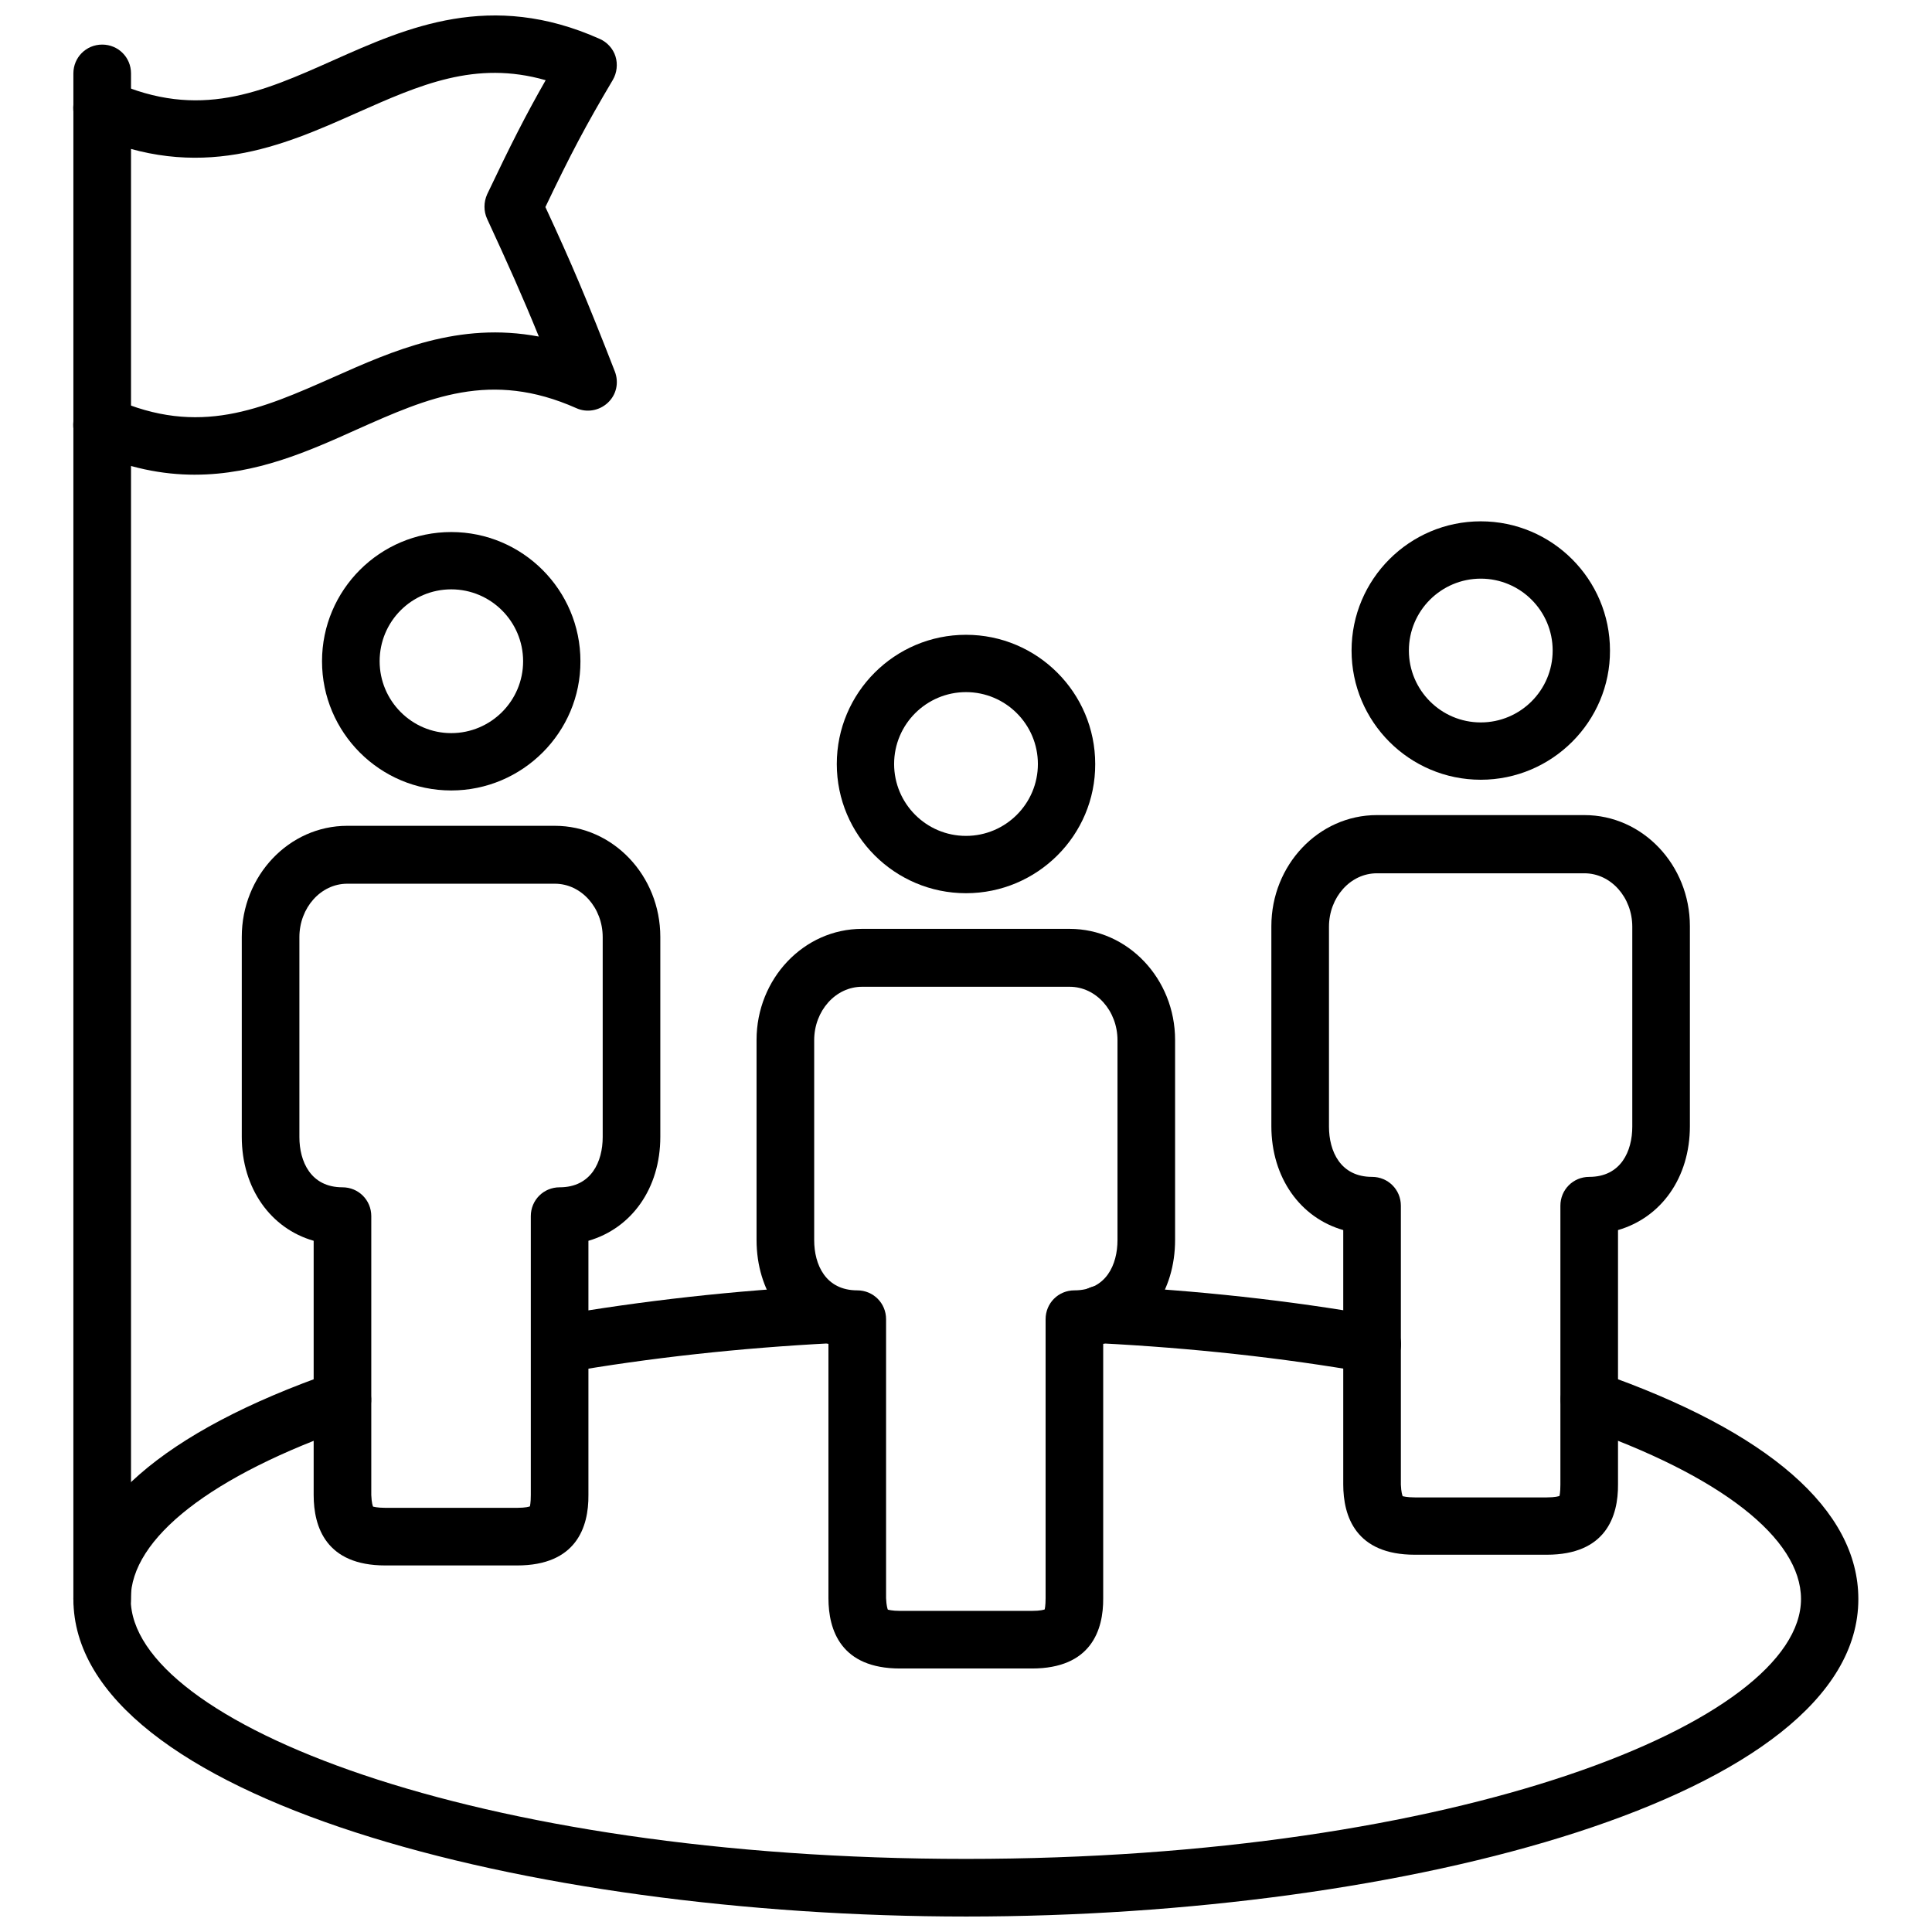
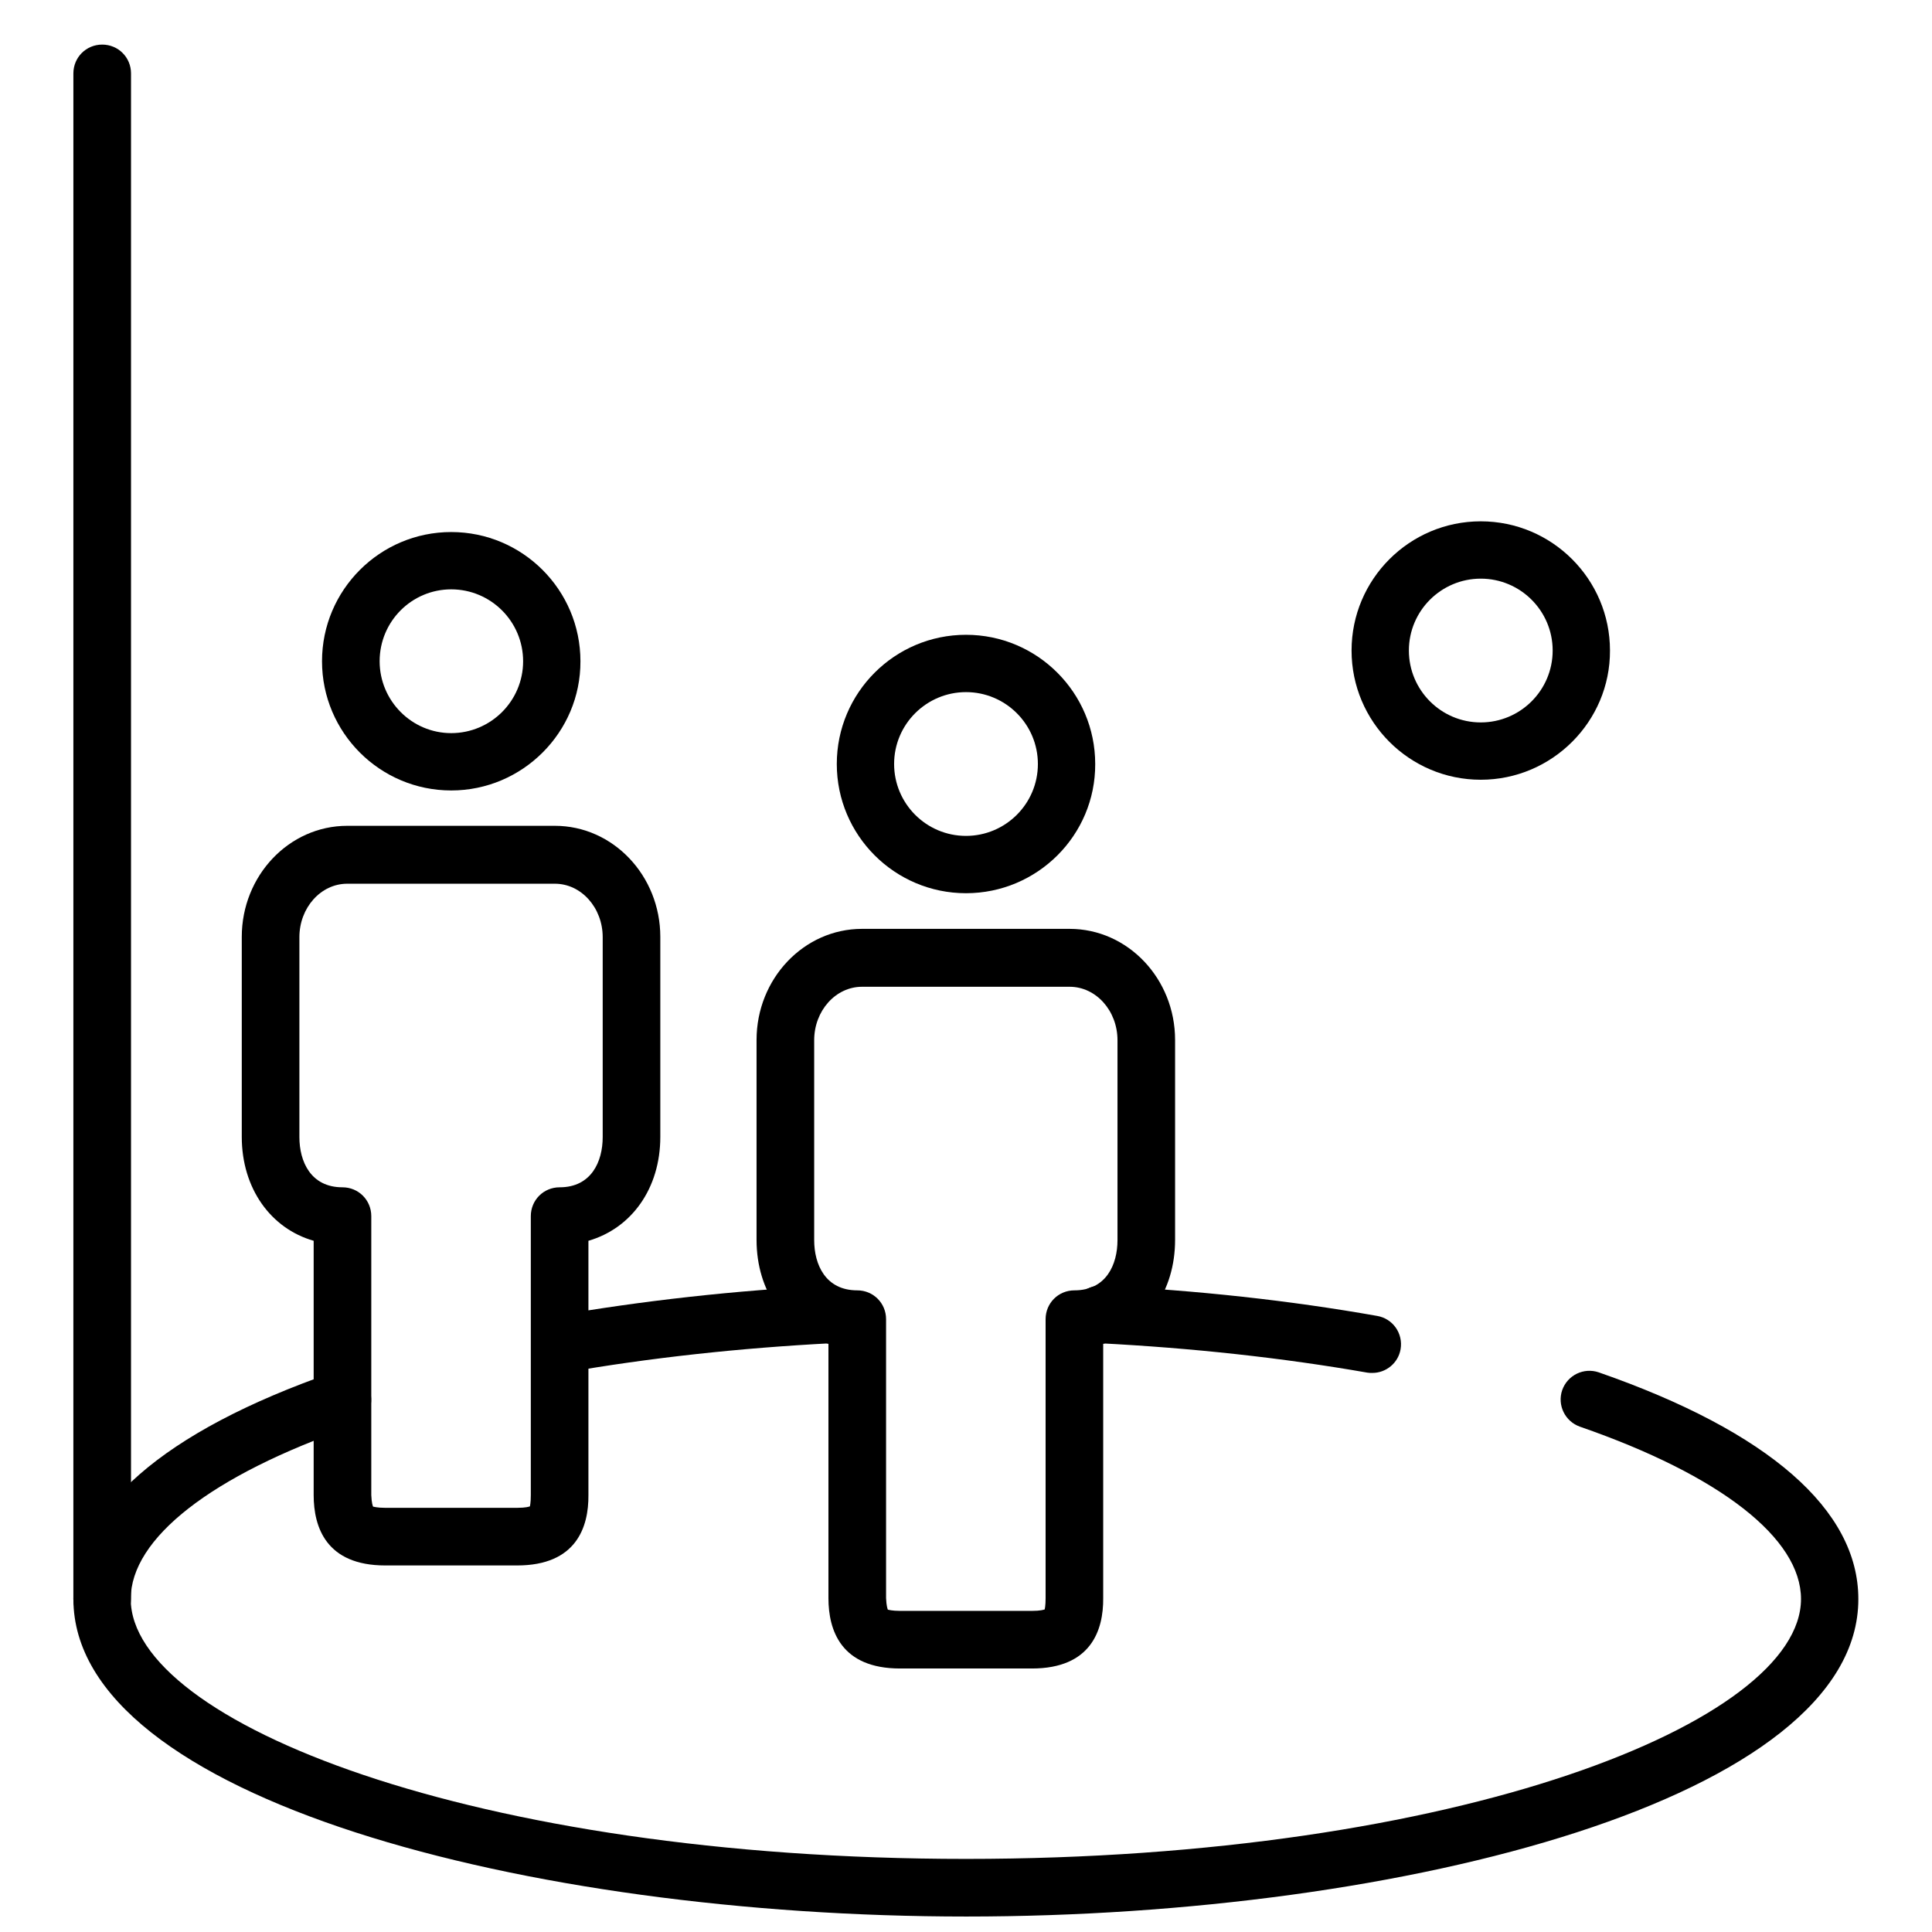
<svg xmlns="http://www.w3.org/2000/svg" width="800px" height="800px" version="1.1" viewBox="144 144 512 512">
  <defs>
    <clipPath id="b">
      <path d="m163 507h474v144.9h-474z" />
    </clipPath>
    <clipPath id="a">
-       <path d="m163 148.09h145v121.91h-145z" />
-     </clipPath>
+       </clipPath>
  </defs>
  <path d="m417.47 586.17h-34.953c-15.664 0-18.973-10.156-18.973-18.656v-67.383c-11.336-3.227-19.051-13.855-19.051-27.551v-52.98c0-16.215 12.516-29.441 27.945-29.441h55.027c15.43 0 27.945 13.227 27.945 29.441v52.98c0 13.699-7.637 24.246-19.051 27.551v67.383c0.082 8.5-3.223 18.656-18.891 18.656zm-38.176-15.586c0.156 0 1.023 0.316 3.227 0.316h34.953c2.281 0 3.227-0.316 3.387-0.395 0-0.078 0.234-0.867 0.234-2.992v-73.918c0-4.25 3.387-7.637 7.637-7.637 8.422 0 11.414-6.848 11.414-13.305v-52.98c0-7.793-5.668-14.168-12.676-14.168h-55.027c-7.008 0-12.676 6.375-12.676 14.168v52.98c0 6.453 2.992 13.305 11.414 13.305 4.25 0 7.637 3.387 7.637 7.637v73.918c0.082 2.047 0.395 2.914 0.477 3.07z" />
  <path d="m400 380.71c-18.895 0-34.242-15.352-34.242-34.242 0-18.895 15.352-34.242 34.242-34.242 18.895 0 34.242 15.352 34.242 34.242 0.078 18.895-15.352 34.242-34.242 34.242zm0-53.293c-10.469 0-19.051 8.5-19.051 19.051 0 10.469 8.5 19.051 19.051 19.051 10.469 0 19.051-8.5 19.051-19.051-0.004-10.547-8.582-19.051-19.051-19.051z" />
  <path d="m281.05 558.86h-34.953c-15.664 0-18.973-10.156-18.973-18.656v-67.383c-11.336-3.227-19.051-13.855-19.051-27.551v-52.98c0-16.215 12.516-29.441 27.945-29.441h55.027c15.43 0 27.945 13.227 27.945 29.441v52.98c0 13.699-7.637 24.246-19.051 27.551v67.383c0.082 8.5-3.223 18.656-18.891 18.656zm-38.18-15.586c0.156 0 1.023 0.316 3.227 0.316h34.953c2.281 0 3.227-0.316 3.387-0.395 0-0.078 0.234-0.867 0.234-2.992v-73.918c0-4.25 3.387-7.637 7.637-7.637 8.422 0 11.414-6.848 11.414-13.305v-52.98c0-7.793-5.668-14.168-12.676-14.168h-55.027c-7.008 0-12.676 6.375-12.676 14.168v52.98c0 6.453 2.992 13.305 11.414 13.305 4.25 0 7.637 3.387 7.637 7.637v73.918c0.086 2.125 0.398 2.914 0.477 3.07z" />
  <path d="m263.58 353.48c-18.895 0-34.242-15.352-34.242-34.242 0-18.895 15.352-34.242 34.242-34.242 18.895 0 34.242 15.352 34.242 34.242 0.078 18.812-15.352 34.242-34.242 34.242zm0-53.297c-10.469 0-18.973 8.5-18.973 19.051 0 10.469 8.5 19.051 18.973 19.051 10.469 0 19.051-8.5 19.051-19.051-0.004-10.547-8.582-19.051-19.051-19.051z" />
-   <path d="m553.9 556.02h-34.953c-15.664 0-18.973-10.156-18.973-18.656v-67.383c-11.336-3.227-19.051-13.855-19.051-27.551v-52.98c0-16.215 12.516-29.441 27.945-29.441h55.027c15.43 0 27.945 13.227 27.945 29.441v52.98c0 13.699-7.637 24.246-19.051 27.551v67.383c0.078 8.5-3.227 18.656-18.891 18.656zm-38.18-15.508c0.156 0 1.023 0.316 3.227 0.316h34.953c2.281 0 3.227-0.316 3.387-0.395 0-0.078 0.234-0.867 0.234-2.992v-73.918c0-4.25 3.387-7.637 7.637-7.637 8.422 0 11.414-6.848 11.414-13.305v-52.98c0-7.793-5.668-14.168-12.676-14.168h-55.027c-7.008 0-12.676 6.375-12.676 14.168v52.98c0 6.453 2.992 13.305 11.414 13.305 4.25 0 7.637 3.387 7.637 7.637v73.918c0.082 2.047 0.395 2.832 0.477 3.07z" />
  <path d="m536.42 350.64c-18.895 0-34.242-15.352-34.242-34.242 0-18.895 15.352-34.242 34.242-34.242 18.895 0 34.242 15.352 34.242 34.242 0.078 18.812-15.352 34.242-34.242 34.242zm0-53.293c-10.469 0-19.051 8.5-19.051 19.051 0 10.469 8.5 19.051 19.051 19.051 10.469 0 19.051-8.5 19.051-19.051 0-10.551-8.582-19.051-19.051-19.051z" />
  <path d="m292.31 507.84c-3.621 0-6.848-2.598-7.477-6.297-0.707-4.172 2.047-8.109 6.219-8.816 23.145-4.016 47.703-6.769 72.895-8.031l0.473 7.637-0.078 7.637c-24.246 1.258-48.176 3.856-70.691 7.793-0.473 0.078-0.867 0.078-1.34 0.078z" />
  <g clip-path="url(#b)">
    <path d="m400.08 651.9c-116.35 0-236.63-31.488-236.63-84.152 0-23.617 23.773-44.398 68.801-60.062 3.938-1.34 8.344 0.707 9.684 4.723 1.418 4.016-0.707 8.344-4.723 9.684-37.234 12.91-58.566 29.598-58.566 45.656 0 32.59 90.922 68.879 221.36 68.879 130.36 0 221.28-36.289 221.28-68.879 0-16.059-21.332-32.746-58.566-45.656-4.016-1.418-6.062-5.746-4.723-9.684 1.418-4.016 5.746-6.062 9.684-4.723 45.027 15.664 68.801 36.449 68.801 60.062 0.078 52.664-120.13 84.152-236.4 84.152z" />
  </g>
  <path d="m507.69 507.84c-0.473 0-0.867 0-1.34-0.078-22.516-3.938-46.445-6.535-71.004-7.793-4.172-0.234-7.398-3.699-7.32-7.793 0.078-4.172 3.465-7.477 7.559-7.477h0.078c25.664 1.258 50.145 3.938 73.289 8.031 4.172 0.707 6.926 4.644 6.219 8.816-0.633 3.695-3.859 6.293-7.481 6.293z" />
  <path d="m171.08 575.39c-4.25 0-7.637-3.387-7.637-7.637l0.004-404.3c0-4.25 3.387-7.637 7.637-7.637s7.637 3.387 7.637 7.637v404.31c-0.004 4.25-3.465 7.633-7.641 7.633z" />
  <g clip-path="url(#a)">
-     <path d="m195.64 269.8c-8.582 0-17.711-1.73-27.711-6.219-3.856-1.73-5.59-6.219-3.856-10.078 1.73-3.856 6.219-5.59 10.078-3.856 22.672 10.156 39.125 2.754 58.176-5.668 15.742-7.008 33.219-14.801 54.473-10.785-4.488-11.02-8.109-19.051-13.699-31.172-0.945-2.047-0.945-4.41 0-6.535 6.297-13.227 10.156-20.859 15.508-30.23-18.656-5.352-33.379 1.258-50.066 8.66-19.602 8.738-41.723 18.578-70.613 5.668-3.856-1.652-5.586-6.219-3.856-10.078 1.73-3.856 6.219-5.59 10.078-3.856 22.672 10.156 39.125 2.832 58.176-5.668 19.602-8.738 41.723-18.578 70.613-5.668 1.969 0.867 3.543 2.598 4.172 4.644 0.629 2.047 0.395 4.328-0.707 6.219-7.242 12.203-11.18 19.68-17.871 33.691 7.008 15.113 10.941 24.402 18.422 43.609 1.102 2.914 0.395 6.141-1.891 8.266-2.281 2.125-5.59 2.676-8.344 1.418-22.672-10.078-39.125-2.832-58.176 5.668-12.758 5.75-26.691 11.969-42.906 11.969z" />
-   </g>
+     </g>
</svg>